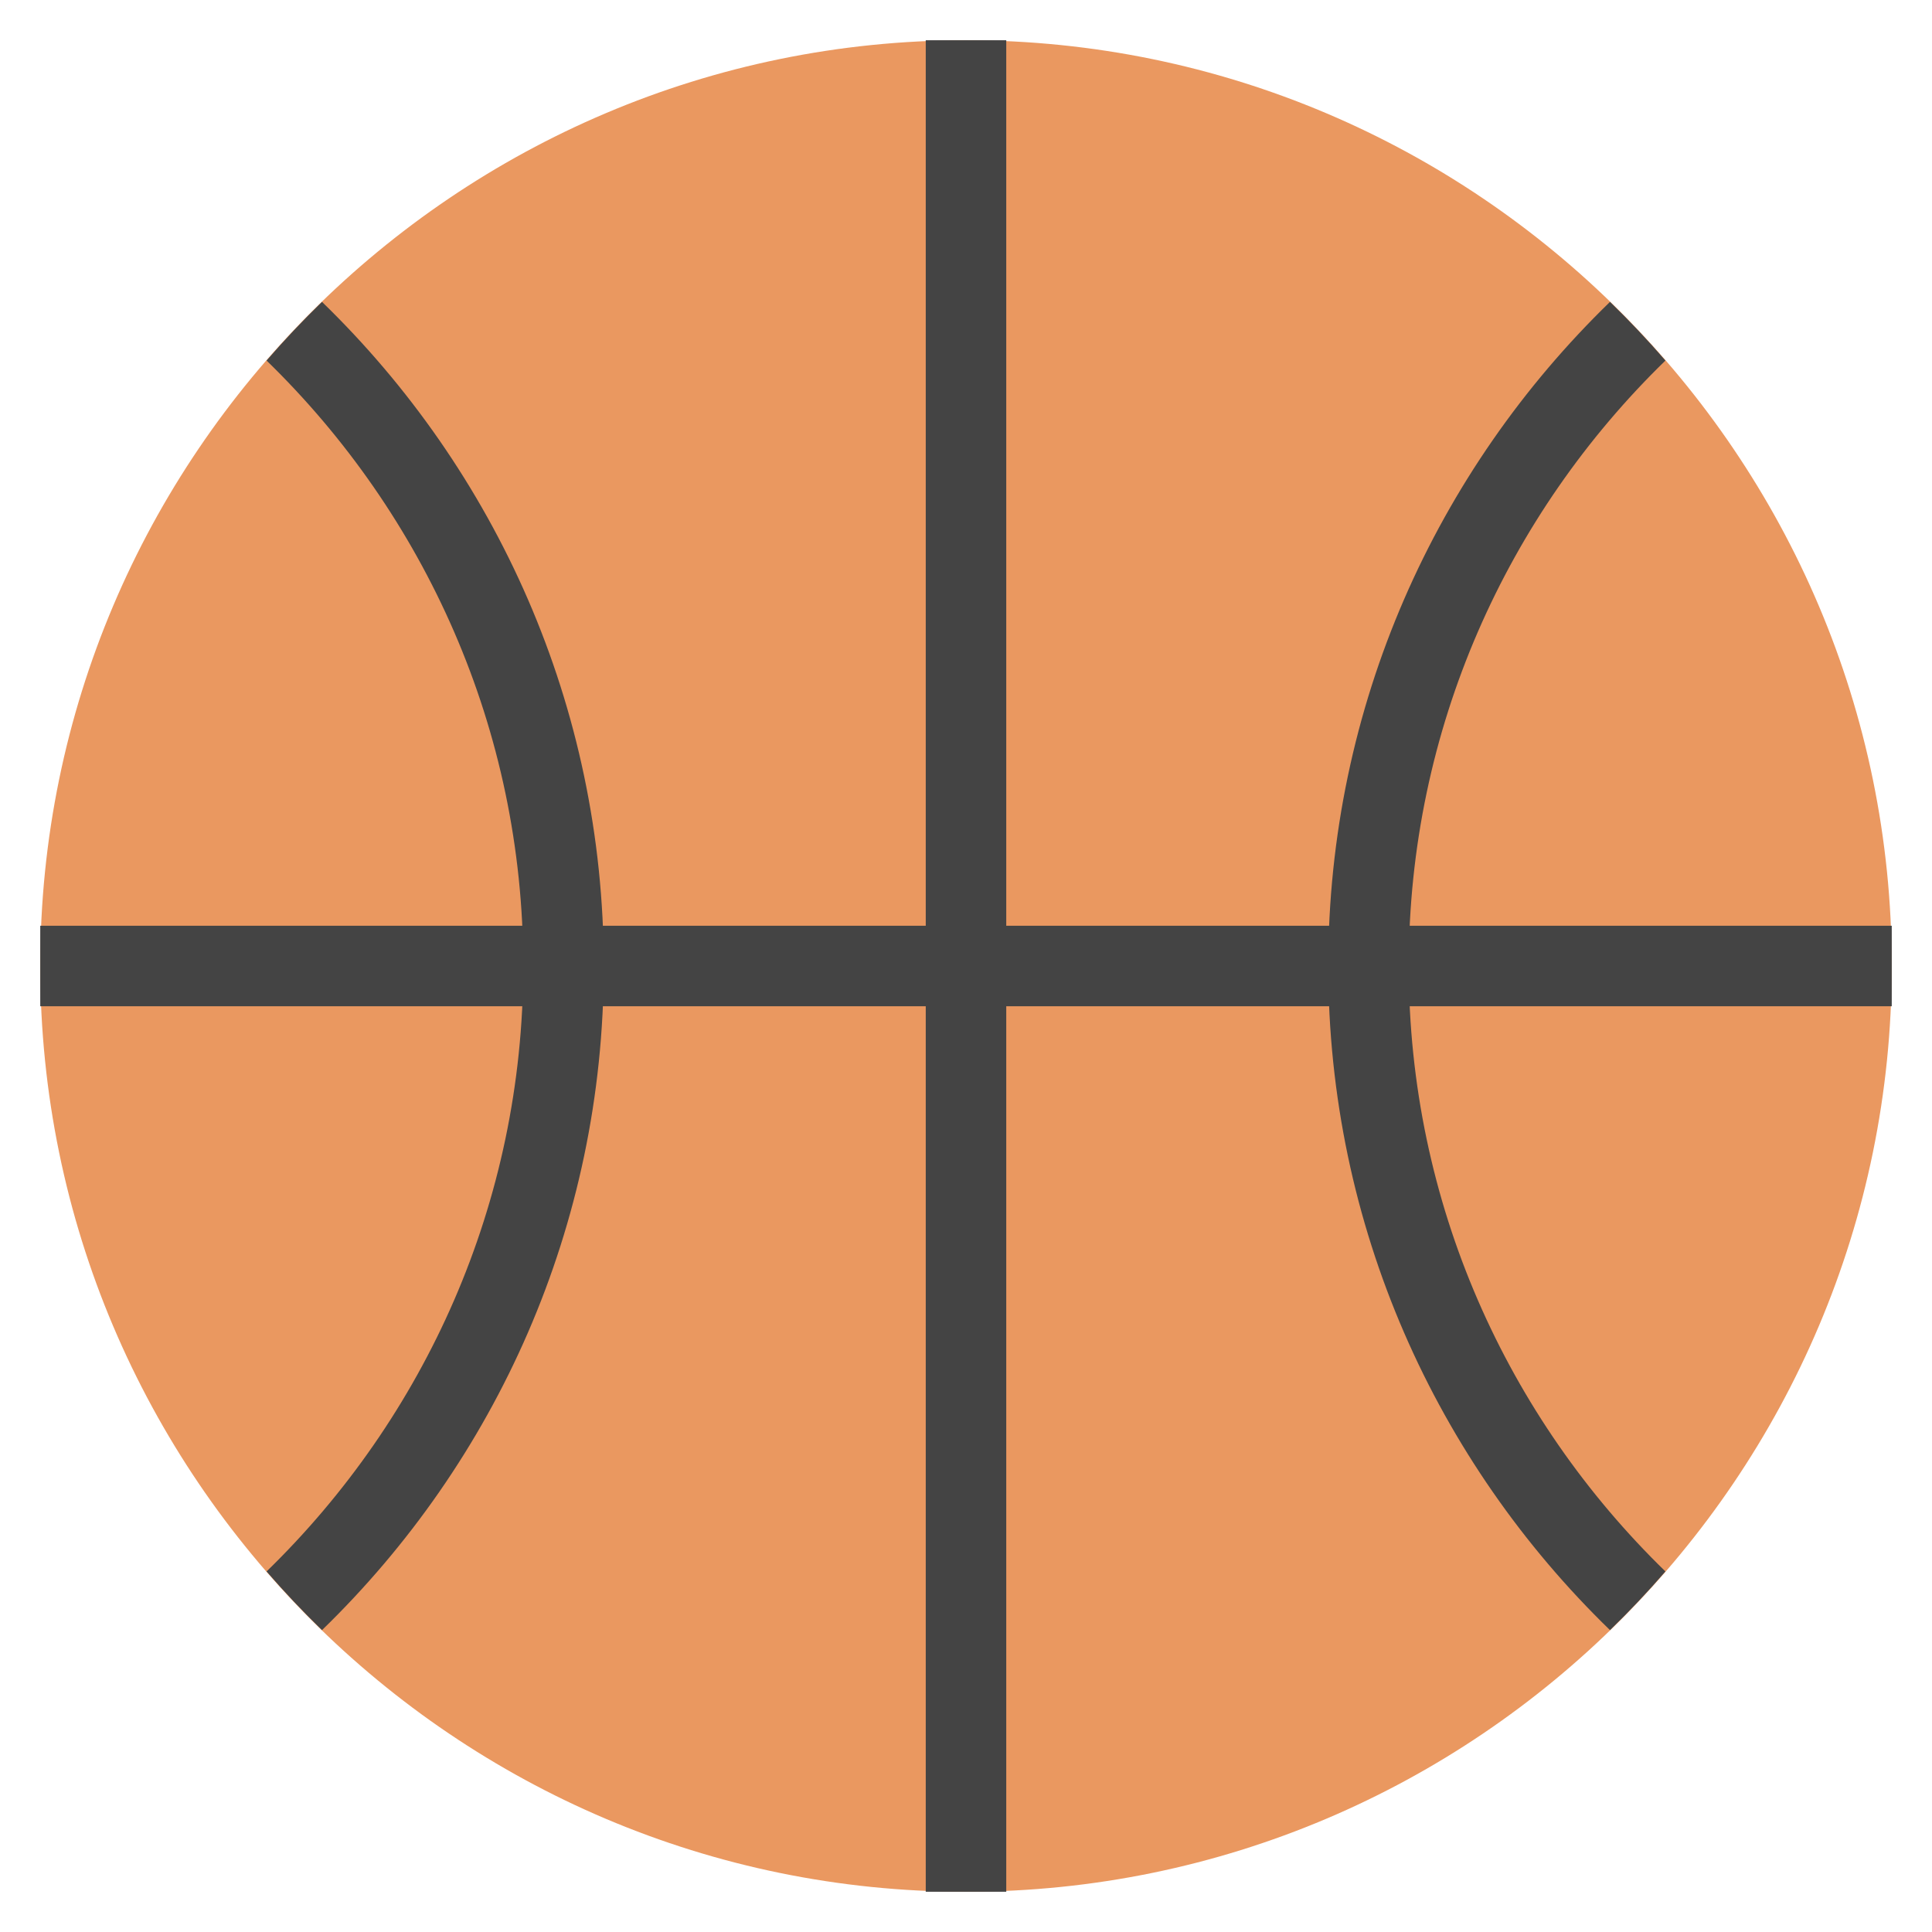
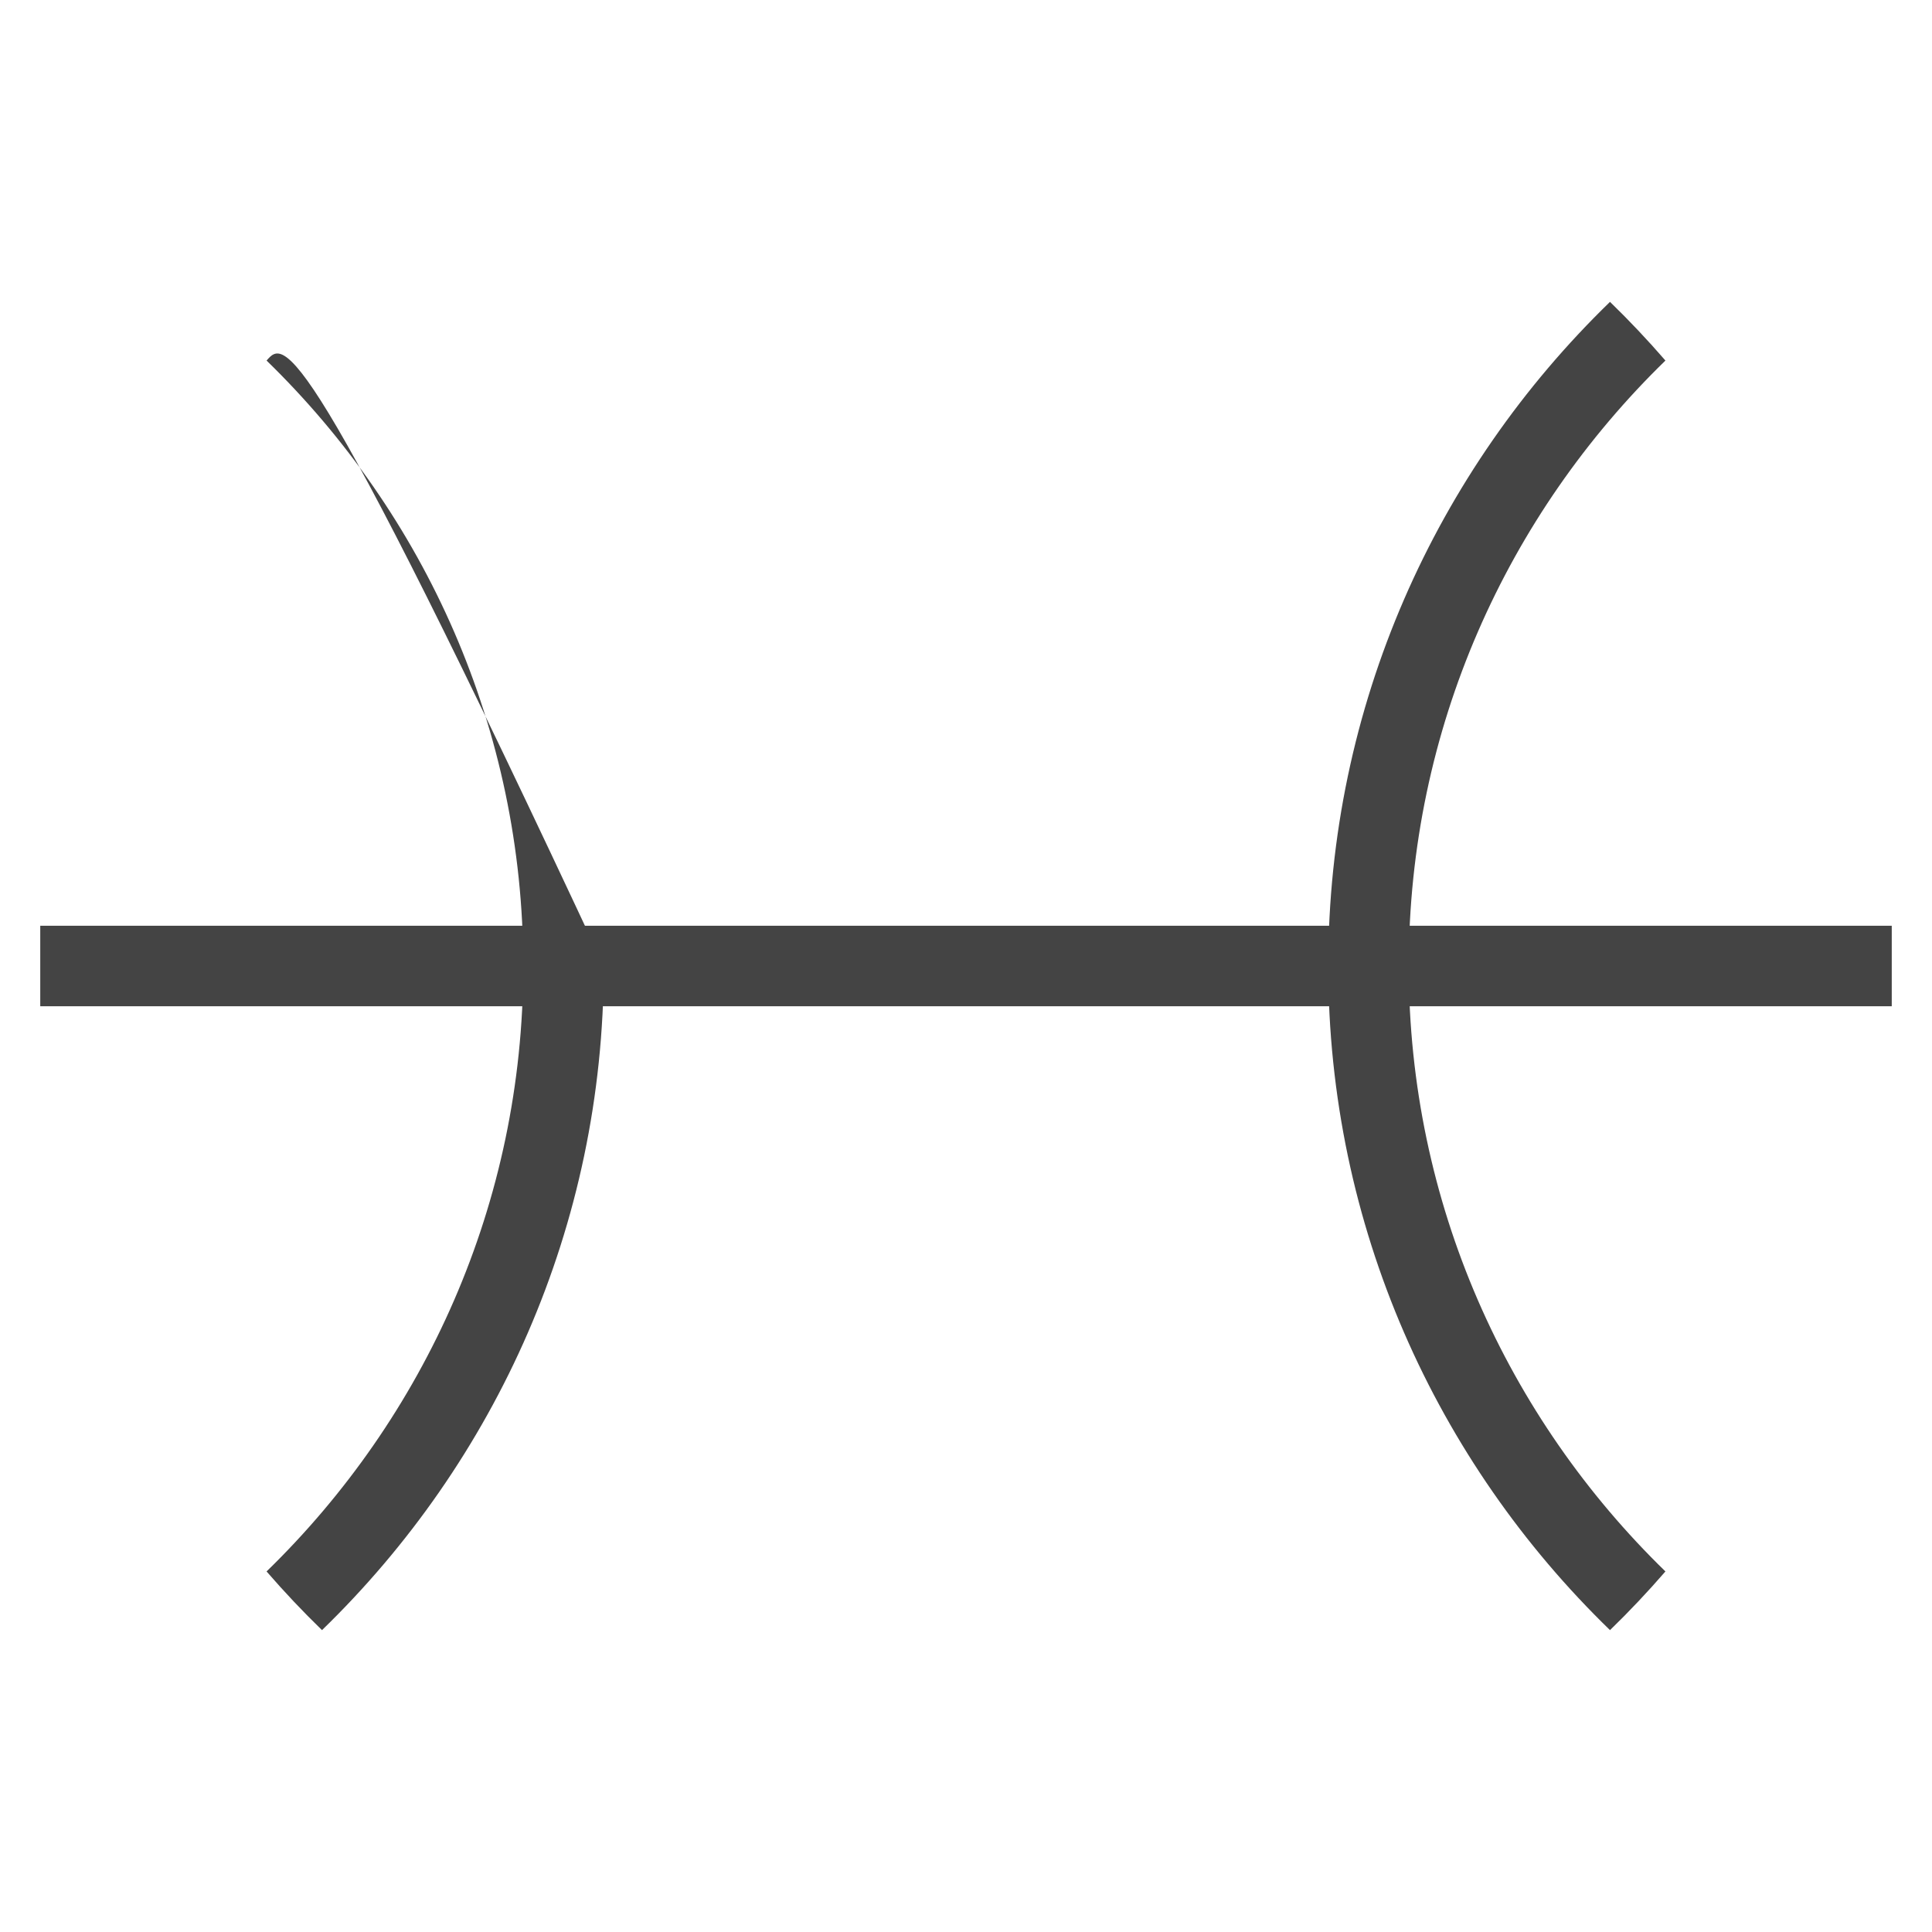
<svg xmlns="http://www.w3.org/2000/svg" viewBox="0 0 48 48" aria-labelledby="iconName" role="presentation">
  <g>
-     <path fill="#EA9860" d="M24,47C11.318,47,1,36.683,1,24S11.318,1,24,1s23,10.317,23,23S36.682,47,24,47z" />
-     <rect x="23" y="1" fill="#444444" width="2" height="46" />
    <rect x="1" y="23" fill="#444444" width="46" height="2" />
-     <path fill="#444444" d="M15,24c0-6.468-2.688-12.317-7-16.5C7.52,7.966,7.061,8.452,6.623,8.958C10.549,12.776,13,18.104,13,24 s-2.451,11.224-6.377,15.042C7.061,39.548,7.52,40.034,8,40.5C12.312,36.317,15,30.468,15,24z" />
+     <path fill="#444444" d="M15,24C7.52,7.966,7.061,8.452,6.623,8.958C10.549,12.776,13,18.104,13,24 s-2.451,11.224-6.377,15.042C7.061,39.548,7.52,40.034,8,40.5C12.312,36.317,15,30.468,15,24z" />
    <path fill="#444444" d="M41.377,39.042C37.451,35.224,35,29.896,35,24s2.451-11.224,6.377-15.042C40.939,8.452,40.48,7.966,40,7.5 c-4.312,4.183-7,10.032-7,16.5s2.688,12.317,7,16.5C40.48,40.034,40.939,39.548,41.377,39.042z" />
  </g>
</svg>